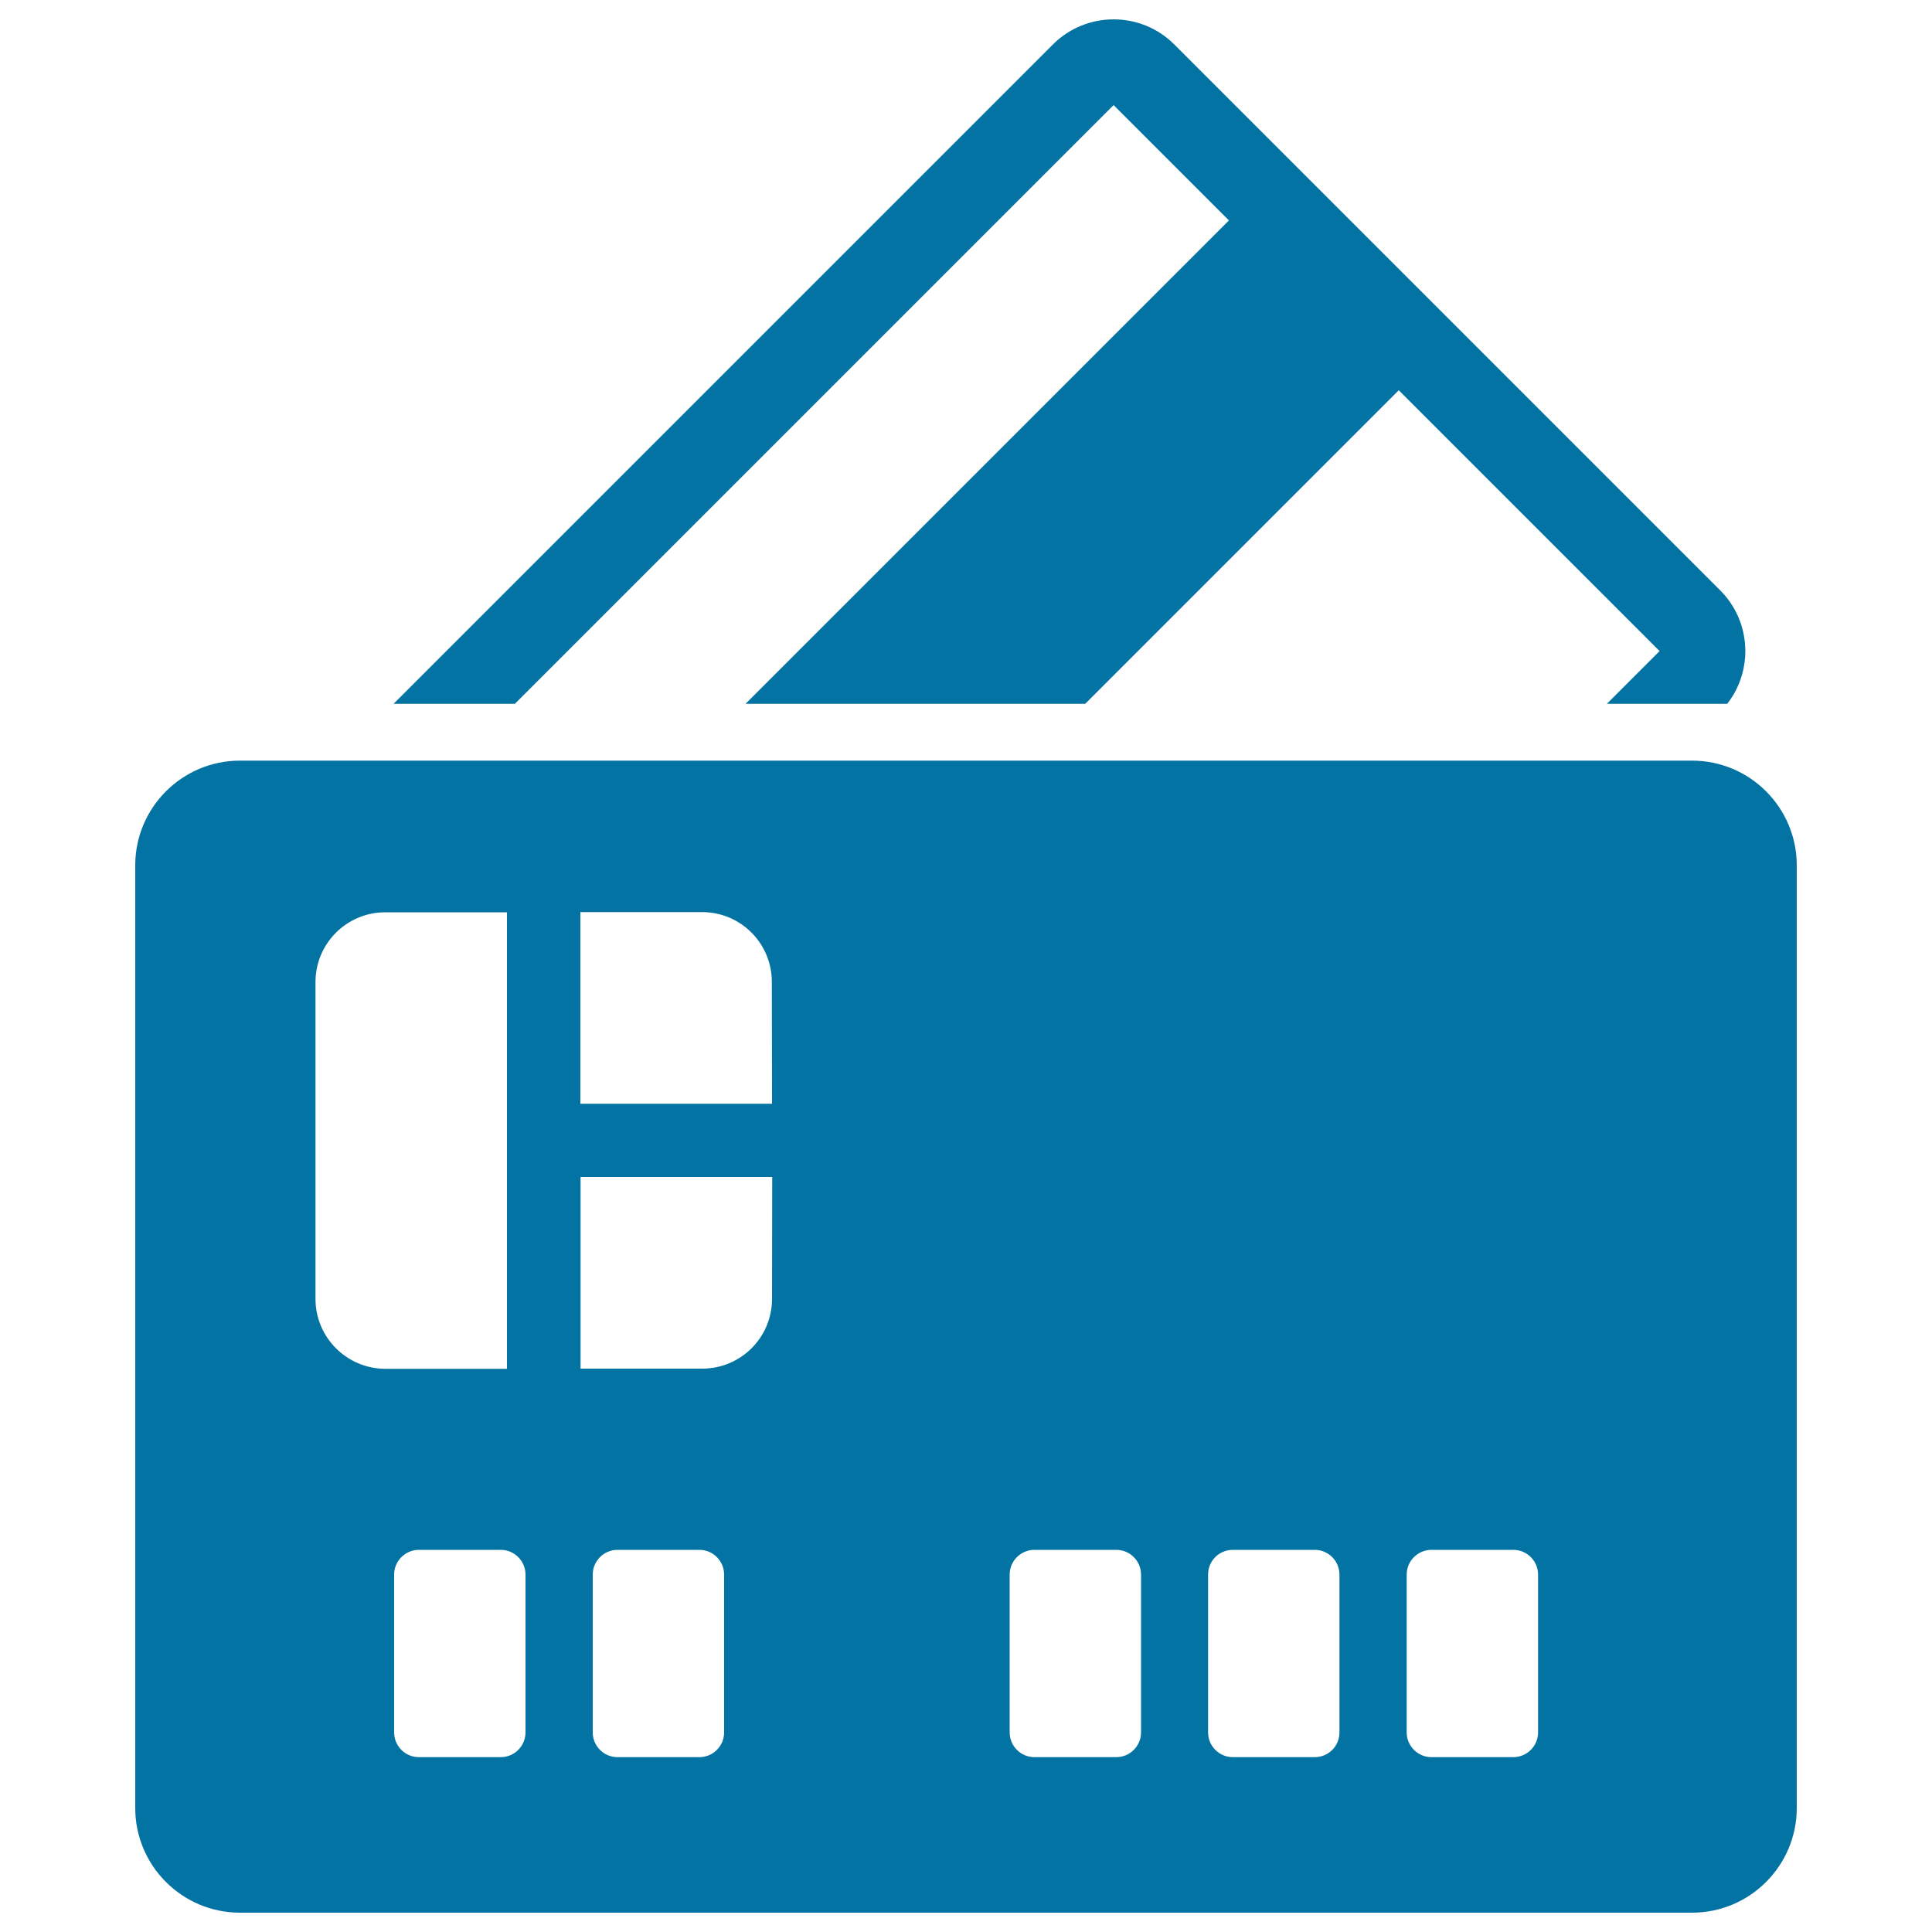
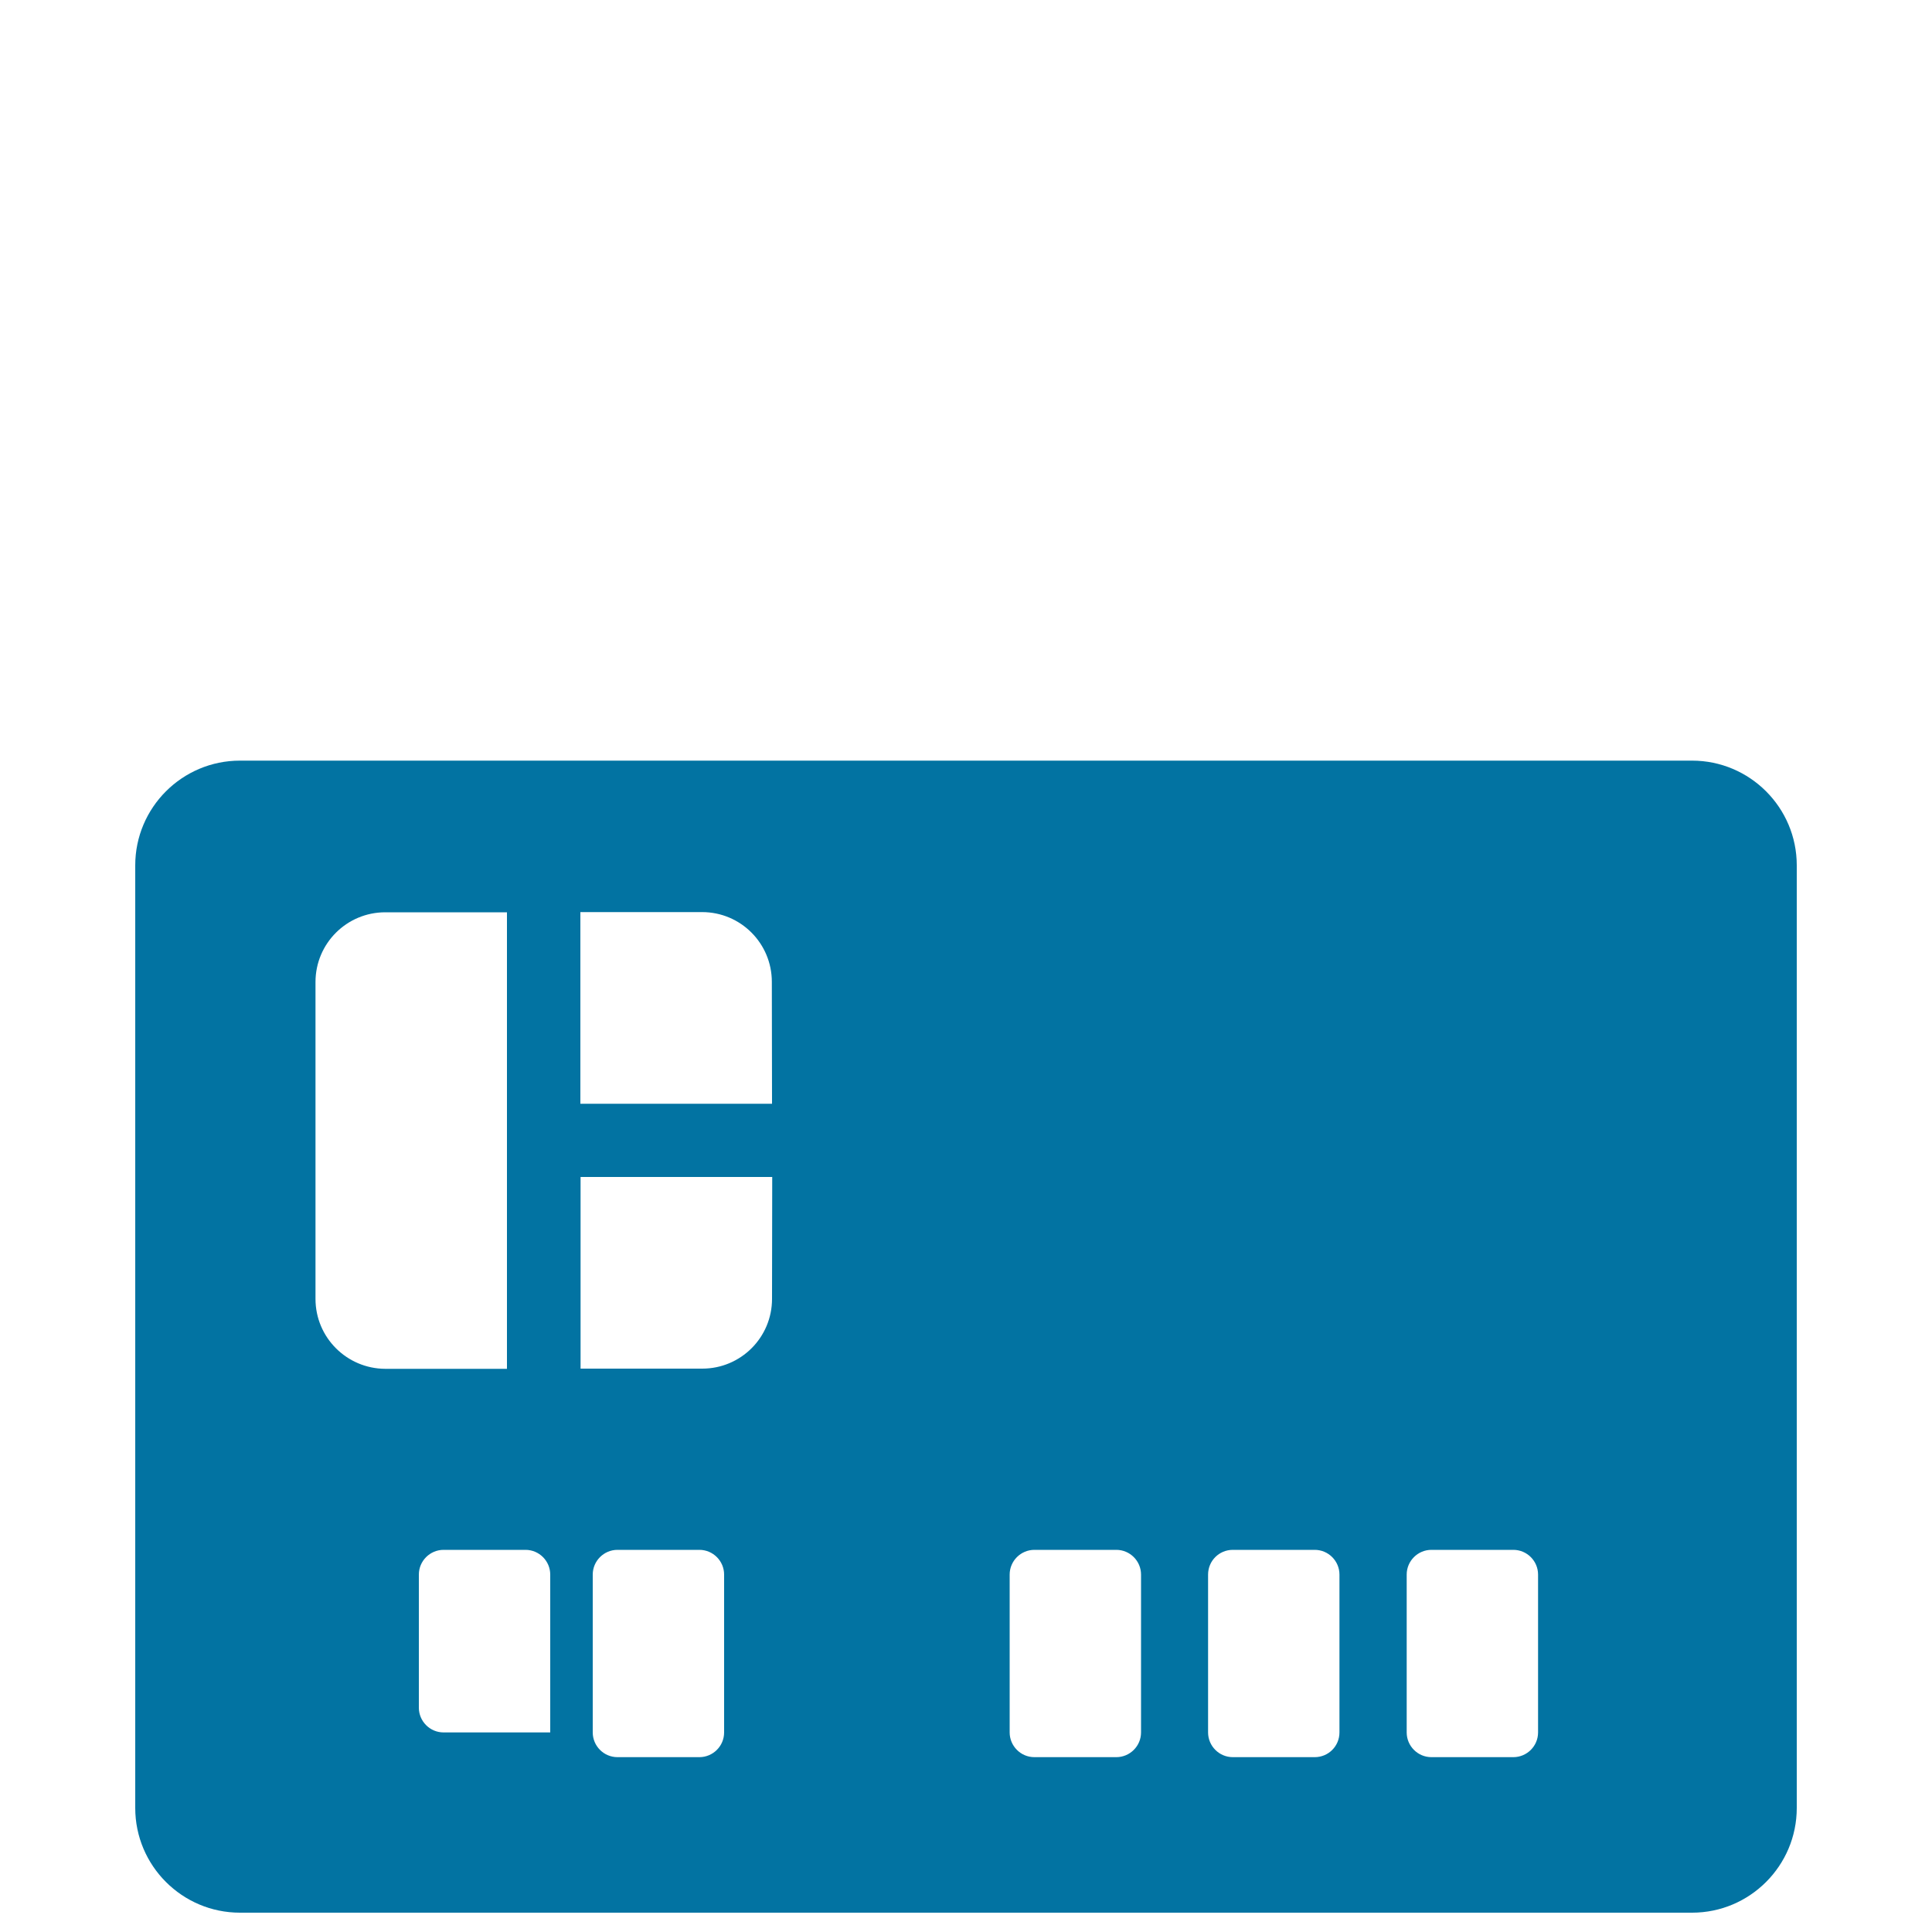
<svg xmlns="http://www.w3.org/2000/svg" viewBox="0 0 1000 1000" style="fill:#0273a2">
  <title>Credit Cards SVG icon</title>
  <g>
    <g>
-       <path d="M875.8,393.7H124.2C94.3,393.7,70,418,70,447.9v487.9c0,29.9,24.3,54.2,54.2,54.2h751.6c29.9,0,54.2-24.3,54.2-54.2V447.9C930,418,905.7,393.7,875.8,393.7z M163.3,672.3v-164c0-20,16.2-36.1,36.1-36.1h63v236.3h-63C179.5,708.4,163.3,692.3,163.3,672.3z M272,896.7c0,7.1-5.8,12.8-12.8,12.8h-42.4c-7.1,0-12.8-5.8-12.8-12.8V815c0-7.1,5.8-12.8,12.8-12.8h42.4c7.1,0,12.8,5.8,12.8,12.8V896.7z M374.8,896.7c0,7.1-5.8,12.8-12.8,12.8h-42.4c-7.1,0-12.8-5.8-12.8-12.8V815c0-7.1,5.8-12.8,12.8-12.8h42.4c7.1,0,12.8,5.8,12.8,12.8V896.7L374.8,896.7z M399.6,672.3c0,20-16.2,36.1-36.1,36.1h-63v-99.2h99.2L399.6,672.3L399.6,672.3z M399.6,571.3h-99.2v-99.2h63c20,0,36.1,16.2,36.1,36.1L399.6,571.3L399.6,571.3z M590.6,896.7c0,7.1-5.8,12.8-12.8,12.8h-42.4c-7.1,0-12.8-5.8-12.8-12.8V815c0-7.1,5.8-12.8,12.8-12.8h42.4c7.1,0,12.8,5.8,12.8,12.8V896.7z M693.3,896.7c0,7.1-5.7,12.8-12.8,12.8h-42.4c-7.1,0-12.8-5.8-12.8-12.8V815c0-7.1,5.7-12.8,12.8-12.8h42.4c7.1,0,12.8,5.8,12.8,12.8V896.7z M796.1,896.7c0,7.1-5.8,12.8-12.8,12.8h-42.4c-7.1,0-12.8-5.8-12.8-12.8V815c0-7.1,5.8-12.8,12.8-12.8h42.4c7.1,0,12.8,5.8,12.8,12.8V896.7z" />
-       <path d="M576.4,54.4C576.4,54.4,576.4,54.4,576.4,54.4l59.7,59.7L385.9,364.3h175.8L724,202l135,135v0l-27.3,27.3H894c13.6-17.4,12.4-42.7-3.6-58.7L607.8,23C590.5,5.7,562.3,5.7,545,23L203.7,364.3h62.8L576.4,54.4z" />
+       <path d="M875.8,393.7H124.2C94.3,393.7,70,418,70,447.9v487.9c0,29.9,24.3,54.2,54.2,54.2h751.6c29.9,0,54.2-24.3,54.2-54.2V447.9C930,418,905.7,393.7,875.8,393.7z M163.3,672.3v-164c0-20,16.2-36.1,36.1-36.1h63v236.3h-63C179.5,708.4,163.3,692.3,163.3,672.3z M272,896.7h-42.4c-7.1,0-12.8-5.8-12.8-12.8V815c0-7.1,5.8-12.8,12.8-12.8h42.4c7.1,0,12.8,5.8,12.8,12.8V896.7z M374.8,896.7c0,7.1-5.8,12.8-12.8,12.8h-42.4c-7.1,0-12.8-5.8-12.8-12.8V815c0-7.1,5.8-12.8,12.8-12.8h42.4c7.1,0,12.8,5.8,12.8,12.8V896.7L374.8,896.7z M399.6,672.3c0,20-16.2,36.1-36.1,36.1h-63v-99.2h99.2L399.6,672.3L399.6,672.3z M399.6,571.3h-99.2v-99.2h63c20,0,36.1,16.2,36.1,36.1L399.6,571.3L399.6,571.3z M590.6,896.7c0,7.1-5.8,12.8-12.8,12.8h-42.4c-7.1,0-12.8-5.8-12.8-12.8V815c0-7.1,5.8-12.8,12.8-12.8h42.4c7.1,0,12.8,5.8,12.8,12.8V896.7z M693.3,896.7c0,7.1-5.7,12.8-12.8,12.8h-42.4c-7.1,0-12.8-5.8-12.8-12.8V815c0-7.1,5.7-12.8,12.8-12.8h42.4c7.1,0,12.8,5.8,12.8,12.8V896.7z M796.1,896.7c0,7.1-5.8,12.8-12.8,12.8h-42.4c-7.1,0-12.8-5.8-12.8-12.8V815c0-7.1,5.8-12.8,12.8-12.8h42.4c7.1,0,12.8,5.8,12.8,12.8V896.7z" />
    </g>
  </g>
</svg>